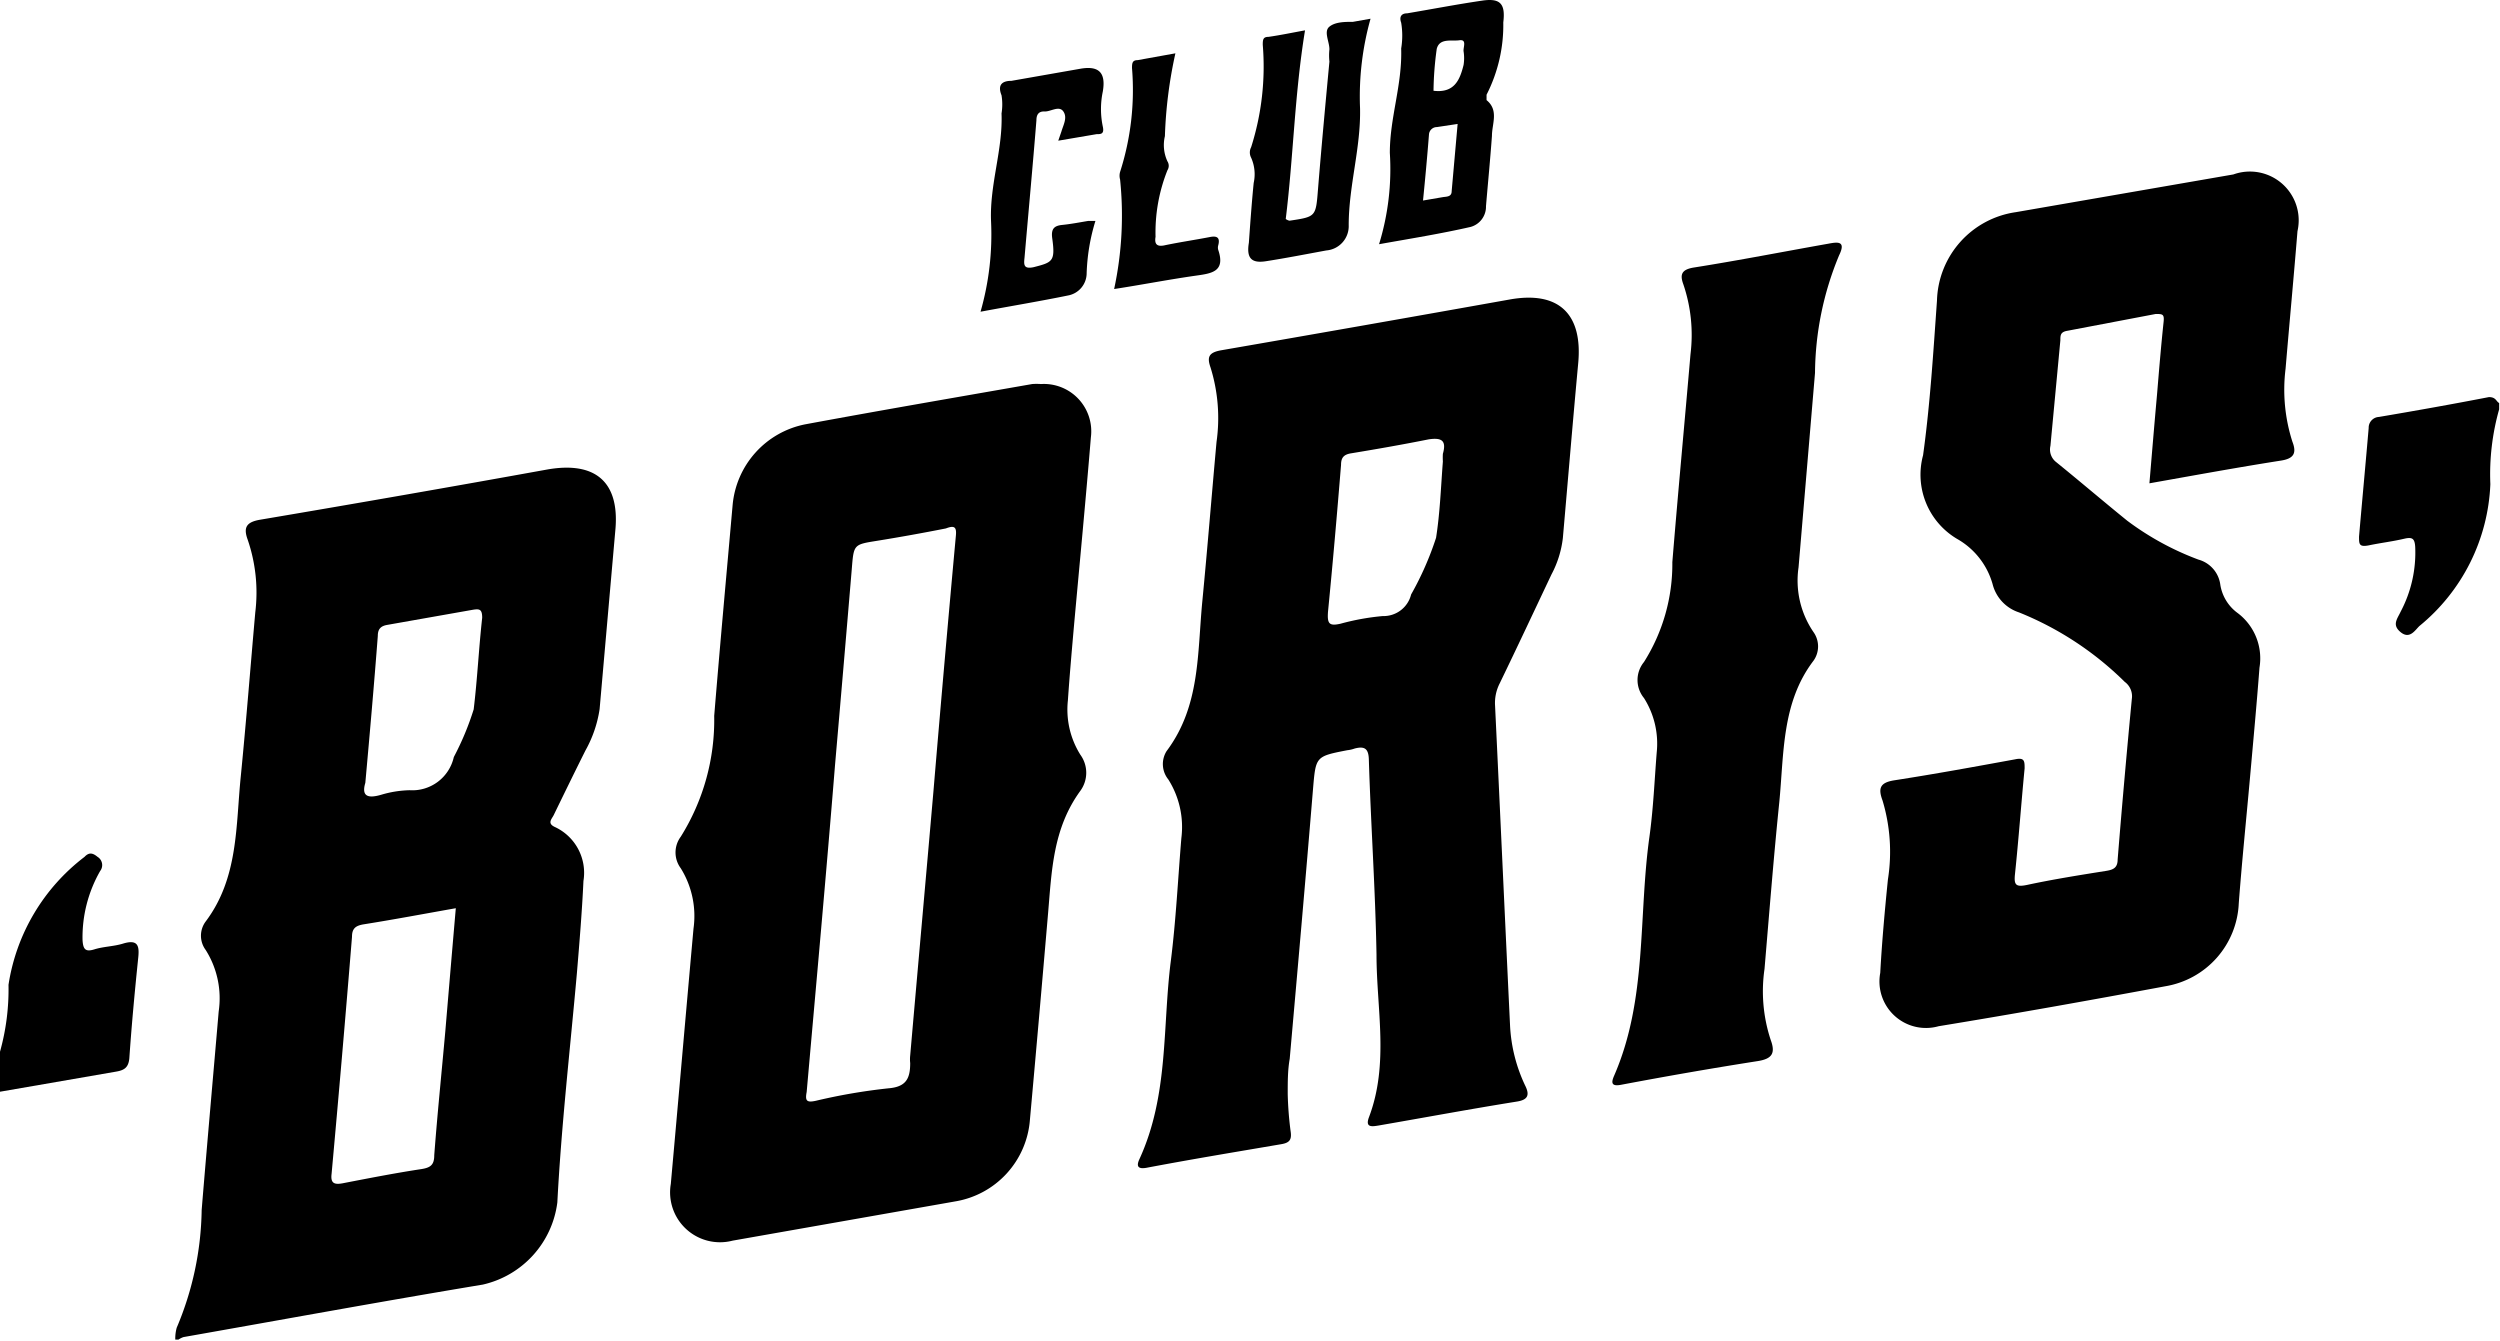
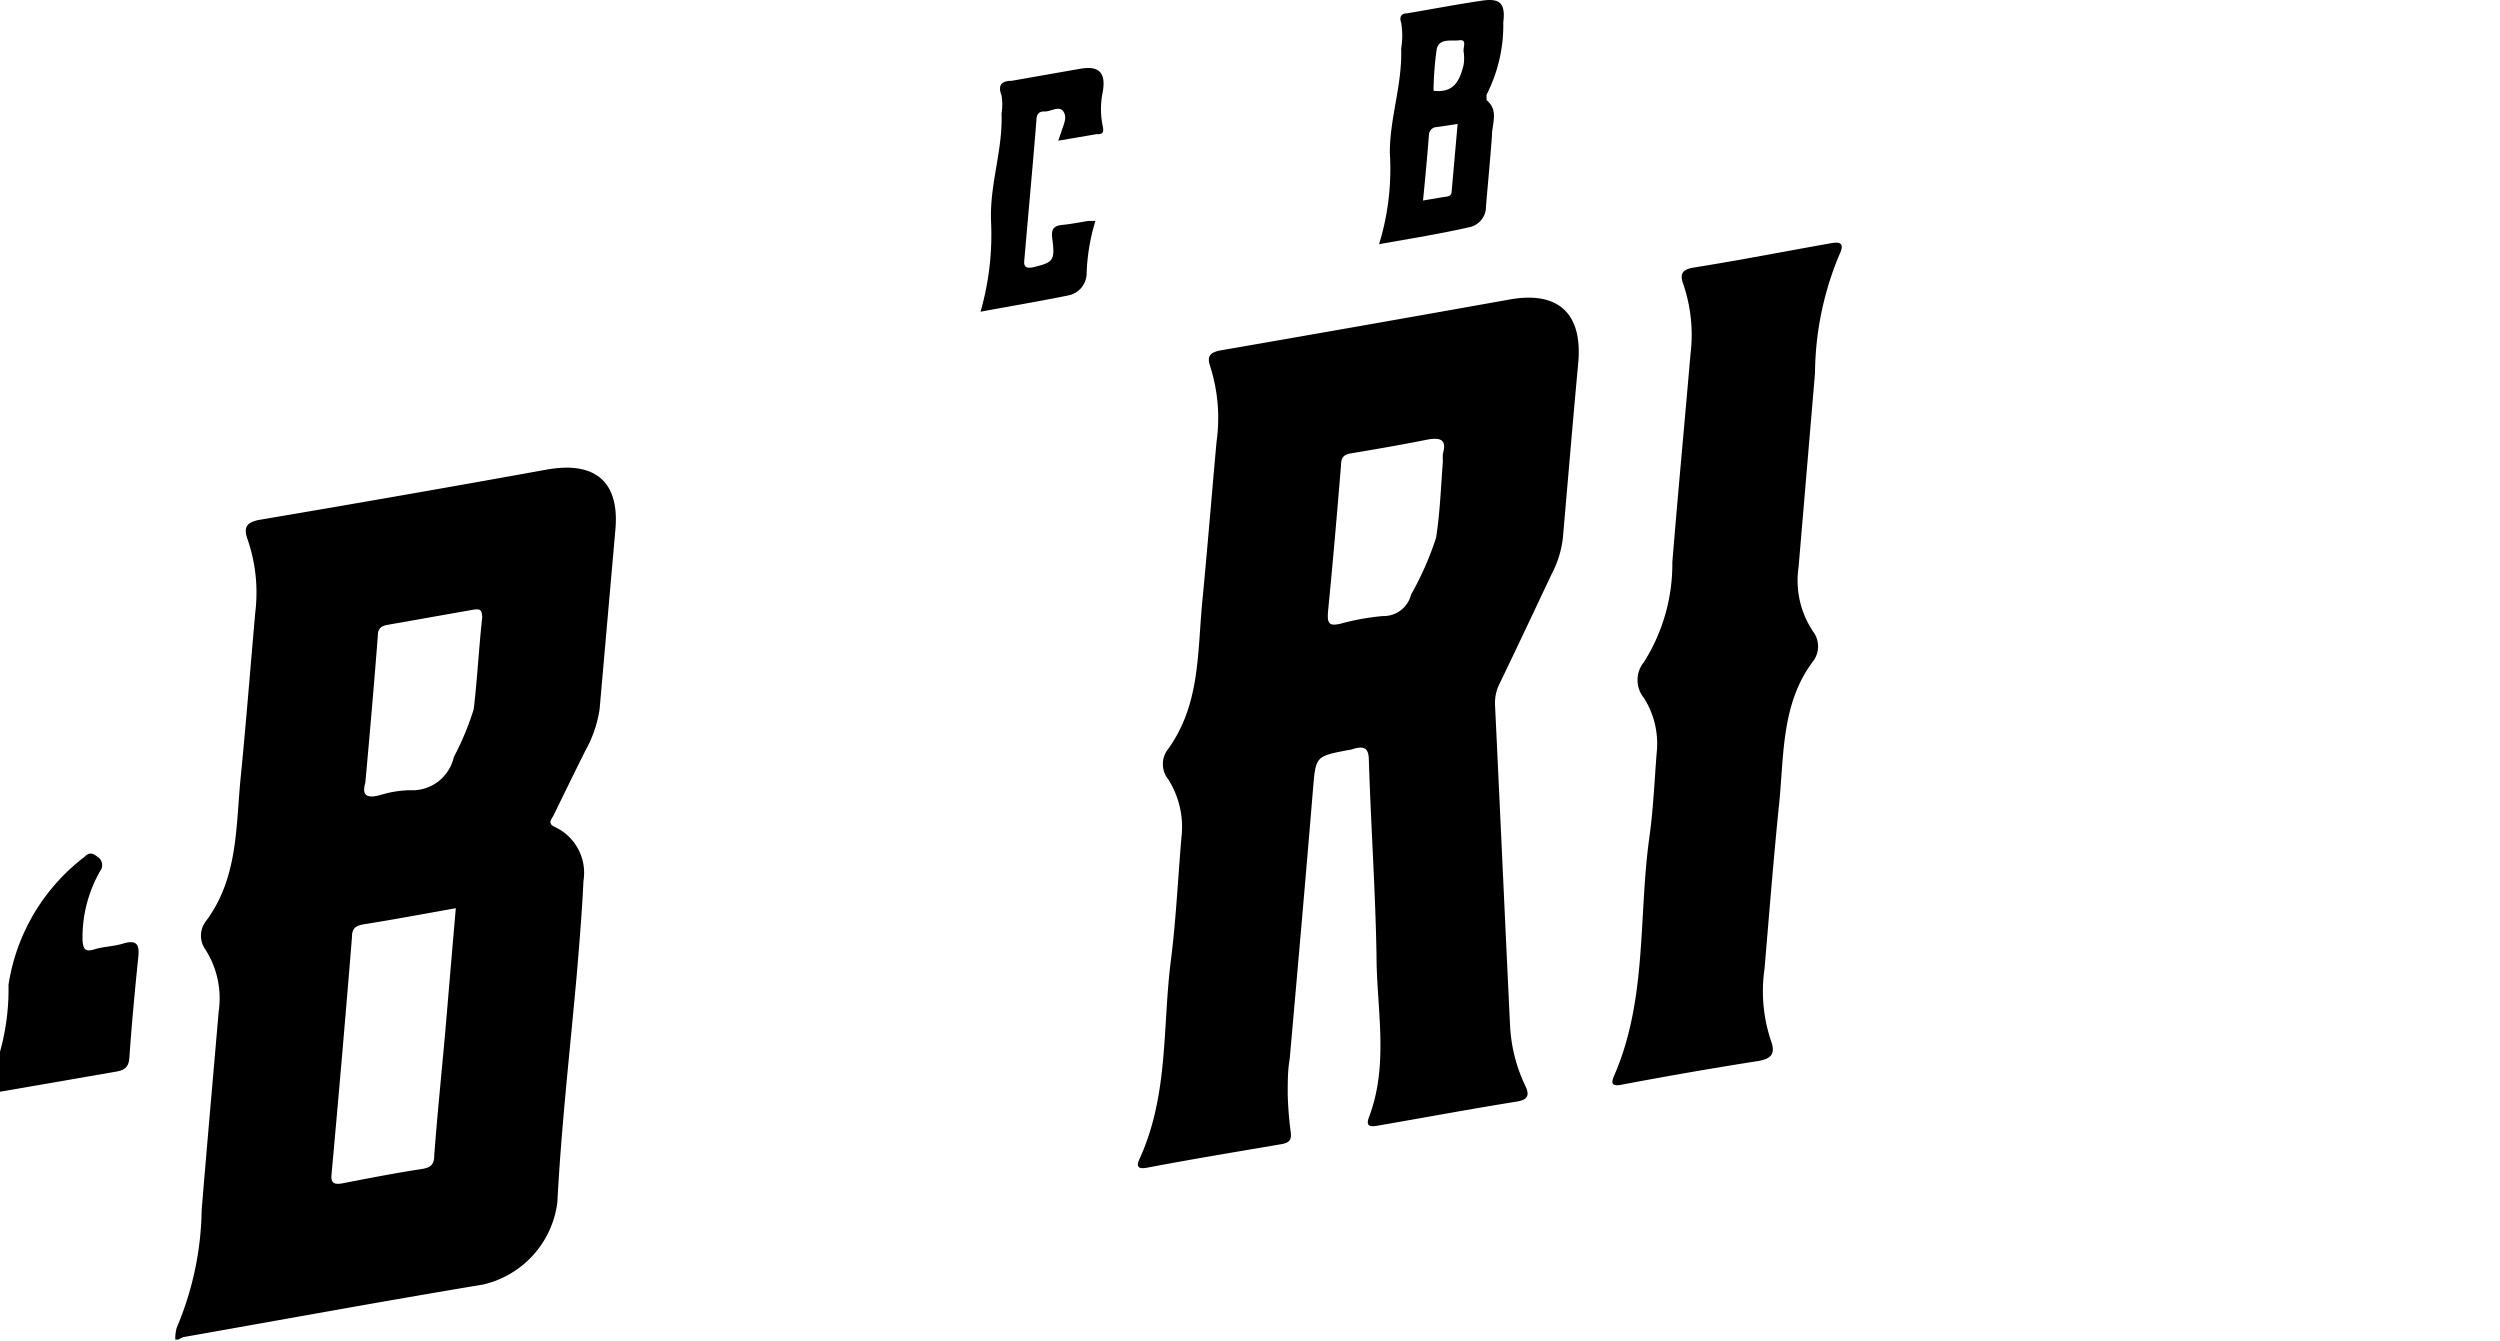
<svg xmlns="http://www.w3.org/2000/svg" viewBox="0 0 88.14 47.27">
  <g id="Capa_2" data-name="Capa 2">
    <g id="Capa_1-2" data-name="Capa 1">
      <path d="M19.31,16.55c-3.37.61-6.75,1.2-10.12,1.77-.49.08-.62.26-.46.7A5.75,5.75,0,0,1,9,21.59c-.17,1.92-.32,3.85-.51,5.77-.18,1.76-.08,3.59-1.24,5.13a.84.84,0,0,0,0,1,3.19,3.19,0,0,1,.46,2.17c-.2,2.34-.41,4.68-.6,7a11,11,0,0,1-.88,4.15,1.42,1.42,0,0,0-.05.42h.11a.76.76,0,0,1,.18-.09c3.52-.62,7-1.26,10.55-1.85a3.41,3.41,0,0,0,2.63-2.9c.14-2.7.45-5.39.69-8.09.09-1.08.18-2.16.23-3.24a1.78,1.78,0,0,0-1-1.9c-.29-.13-.12-.28-.05-.42.37-.76.74-1.52,1.12-2.28A4.27,4.27,0,0,0,21.14,25q.28-3.19.56-6.37C21.83,17,21,16.26,19.31,16.55ZM15.7,36.36c-.13,1.46-.28,2.91-.39,4.37,0,.35-.14.44-.47.49-.92.14-1.84.32-2.77.5-.28.05-.42,0-.38-.33q.38-4.17.72-8.36c0-.28.11-.39.4-.44,1.07-.17,2.13-.37,3.26-.57C15.94,33.52,15.82,34.94,15.7,36.36ZM17,21.78c-.12,1.08-.17,2.16-.3,3.23A9.88,9.88,0,0,1,16,26.69a1.5,1.5,0,0,1-1.56,1.17,3.78,3.78,0,0,0-1,.16c-.48.14-.7.05-.56-.42.16-1.77.31-3.48.44-5.18,0-.24.1-.35.34-.39l3-.53C16.9,21.46,17,21.47,17,21.78Z" />
      <path d="M4.33,33.27c-.33.1-.68.1-1,.2s-.4,0-.42-.33a4.71,4.71,0,0,1,.62-2.43.34.34,0,0,0-.09-.5c-.17-.14-.3-.17-.46,0A7,7,0,0,0,.3,34.72,8.18,8.18,0,0,1,0,37.08v1.41l4.1-.71c.29-.05.43-.15.46-.47.08-1.17.19-2.34.31-3.51C4.92,33.36,4.88,33.1,4.33,33.27Z" />
-       <path d="M87.75,14c-1.29.25-2.58.48-3.88.7a.38.38,0,0,0-.36.39c-.11,1.28-.23,2.56-.34,3.83,0,.26,0,.37.33.31.43-.09.86-.14,1.28-.24.27-.06.35,0,.37.28a4.45,4.45,0,0,1-.51,2.29c-.12.26-.32.47,0,.73s.51-.08.66-.22a6.81,6.81,0,0,0,2.5-5,8.42,8.42,0,0,1,.31-2.64v-.22C88,14.15,88,14,87.75,14Z" />
-       <path d="M37.87,22c.2-2.2.41-4.39.59-6.58a1.67,1.67,0,0,0-1.76-1.88,2.09,2.09,0,0,0-.31,0c-2.68.47-5.36.93-8,1.42a3.19,3.19,0,0,0-2.56,2.84c-.22,2.48-.45,5-.65,7.44A7.76,7.76,0,0,1,24,29.5.93.93,0,0,0,24,30.61a3.19,3.19,0,0,1,.45,2.13c-.27,3-.53,6-.8,9a1.76,1.76,0,0,0,2.18,2l7.83-1.38a3.16,3.16,0,0,0,2.65-2.87q.33-3.65.64-7.28c.13-1.51.17-3,1.14-4.33a1.08,1.08,0,0,0,0-1.27,3,3,0,0,1-.44-1.92C37.71,23.81,37.79,22.91,37.87,22ZM33.7,18.89q-.41,4.47-.79,9c-.27,3.11-.55,6.22-.82,9.32a1.22,1.22,0,0,0,0,.27c0,.54-.14.84-.77.89a20.45,20.45,0,0,0-2.56.44c-.32.07-.38,0-.32-.31.34-3.84.69-7.69,1-11.53q.3-3.45.59-6.9c.07-.87.06-.87.87-1s1.64-.28,2.45-.44C33.66,18.51,33.73,18.59,33.7,18.89Z" />
      <path d="M53.22,10.56q-5.09.91-10.17,1.79c-.44.08-.5.24-.37.61a6,6,0,0,1,.21,2.62c-.17,1.87-.32,3.75-.5,5.61s-.07,3.7-1.26,5.29a.86.86,0,0,0,.06,1,3.14,3.14,0,0,1,.46,2.07c-.12,1.44-.19,2.89-.37,4.32-.3,2.33-.07,4.74-1.11,7-.11.24-.06.36.26.3,1.58-.3,3.16-.56,4.74-.83.3-.05.38-.16.33-.47a12.11,12.11,0,0,1-.1-1.3c0-.45,0-.84.07-1.24.28-3.16.56-6.33.82-9.49.1-1.17.08-1.17,1.21-1.39a1.1,1.1,0,0,0,.26-.06c.35-.09.49,0,.5.39.07,2.29.23,4.58.27,6.88,0,1.91.45,3.85-.27,5.74-.13.36.11.32.35.28,1.62-.28,3.23-.58,4.85-.84.41-.06.48-.23.31-.57a5.56,5.56,0,0,1-.53-2.08c-.18-3.77-.35-7.54-.53-11.31a1.52,1.52,0,0,1,.16-.78c.62-1.28,1.22-2.56,1.83-3.85a3.61,3.61,0,0,0,.4-1.28c.18-2.05.35-4.1.54-6.15C55.81,11.05,54.94,10.25,53.22,10.56ZM50.87,16a2.28,2.28,0,0,0,0,.27h0c-.07.9-.1,1.8-.24,2.69a10.94,10.94,0,0,1-.88,2,1,1,0,0,1-1,.76,8.48,8.48,0,0,0-1.49.27c-.4.09-.47,0-.44-.42.17-1.73.32-3.46.46-5.18,0-.26.1-.37.37-.41.91-.15,1.82-.31,2.72-.49C50.84,15.42,51,15.54,50.87,16Z" />
-       <path d="M81,8.15a1.72,1.72,0,0,0-2.26-2L71.07,7.48a3.24,3.24,0,0,0-2.78,3.12c-.13,1.82-.24,3.64-.49,5.45A2.63,2.63,0,0,0,69,19a2.66,2.66,0,0,1,1.25,1.59,1.41,1.41,0,0,0,.93,1,11.29,11.29,0,0,1,3.73,2.45.63.63,0,0,1,.25.6q-.27,2.82-.5,5.66c0,.29-.15.36-.38.4-.94.15-1.89.3-2.82.5-.39.08-.46,0-.42-.38.13-1.24.22-2.49.34-3.73,0-.25,0-.39-.33-.32-1.42.26-2.84.52-4.26.74-.51.08-.58.28-.42.71a6.27,6.27,0,0,1,.19,2.79c-.11,1.09-.21,2.19-.27,3.29a1.64,1.64,0,0,0,2.06,1.88c2.69-.44,5.37-.92,8-1.41a3.1,3.1,0,0,0,2.58-2.92c.11-1.46.26-2.92.39-4.37s.24-2.63.34-3.94a2,2,0,0,0-.76-1.92,1.53,1.53,0,0,1-.62-1,1.06,1.06,0,0,0-.77-.89A10,10,0,0,1,75,18.36c-.84-.68-1.67-1.39-2.51-2.07a.56.56,0,0,1-.2-.57L72.64,12c0-.18,0-.3.26-.34L76,11.07c.24,0,.31,0,.28.28-.09.85-.16,1.69-.23,2.54-.09,1-.18,2.08-.27,3.15,1.58-.28,3.1-.56,4.63-.8.46-.07.57-.26.41-.67A6,6,0,0,1,80.58,13C80.72,11.35,80.87,9.75,81,8.15Z" />
      <path d="M64.47,8.59c-1.58.28-3.16.59-4.74.84-.45.07-.51.25-.38.6a5.55,5.55,0,0,1,.25,2.46c-.21,2.44-.44,4.88-.64,7.33a6.47,6.47,0,0,1-1,3.52,1,1,0,0,0,0,1.27,3,3,0,0,1,.45,1.91c-.08,1-.12,2-.26,3-.39,2.8-.07,5.71-1.24,8.4-.11.25-.11.4.27.32,1.59-.3,3.19-.58,4.79-.83.51-.08.63-.28.46-.74a5.47,5.47,0,0,1-.22-2.51c.17-2,.32-3.92.52-5.87.17-1.73.08-3.52,1.21-5a.87.87,0,0,0,0-1A3.22,3.22,0,0,1,63.41,20q.29-3.42.58-6.85A11,11,0,0,1,64.84,9C65.09,8.49,64.79,8.53,64.47,8.59Z" />
      <path d="M51.85,8a.74.74,0,0,0,.54-.73c.07-.83.15-1.65.21-2.48,0-.43.25-.9-.19-1.26,0,0,0-.14,0-.19A5.4,5.4,0,0,0,53,.79c.08-.65-.1-.86-.73-.77-.89.13-1.77.3-2.66.45-.19,0-.29.11-.21.33a2.78,2.78,0,0,1,0,.91C49.44,3,49,4.13,49,5.39a9,9,0,0,1-.38,3.22C49.74,8.41,50.8,8.24,51.85,8Zm-1.2-6.26c.09-.41.52-.28.8-.32s.13.25.15.39a1.54,1.54,0,0,1,0,.48c-.13.52-.32,1-1.06.91A11.48,11.48,0,0,1,50.65,1.75Zm-.27,3a.28.28,0,0,1,.28-.26l.73-.11-.21,2.37c0,.2-.17.19-.31.21l-.7.12C50.25,6.27,50.32,5.51,50.38,4.74Z" />
-       <path d="M44.63,9.21c.71-.11,1.42-.25,2.13-.38a.86.86,0,0,0,.79-.89c0-1.39.43-2.72.4-4.12A10.12,10.12,0,0,1,48.32.66L47.7.77c-.28,0-.62,0-.83.17s0,.52,0,.8a2,2,0,0,0,0,.43c-.14,1.49-.28,3-.4,4.47-.08,1-.06,1-1,1.14,0,0-.06,0-.14-.06.27-2.18.31-4.39.68-6.65-.44.08-.87.17-1.29.23-.19,0-.2.1-.2.28a9.38,9.38,0,0,1-.41,3.61.4.4,0,0,0,0,.37,1.43,1.43,0,0,1,.09.89c-.07.7-.12,1.41-.17,2.11C43.94,9.1,44.12,9.29,44.63,9.21Z" />
      <path d="M38.11,2.42l-2.45.43c-.29,0-.51.11-.35.51a2,2,0,0,1,0,.64c.05,1.28-.42,2.49-.37,3.79a9.89,9.89,0,0,1-.37,3.2c1.07-.2,2.1-.37,3.12-.58a.8.8,0,0,0,.62-.74,7,7,0,0,1,.31-1.88l-.26,0c-.3.05-.61.11-.91.14s-.4.15-.35.49c.11.8,0,.83-.66,1-.34.07-.35-.07-.32-.33.14-1.62.29-3.23.42-4.85,0-.2.08-.32.29-.31s.51-.22.66,0,0,.47-.07.71l-.11.32,1.35-.23c.15,0,.28,0,.22-.27a3,3,0,0,1,0-1.23C39,2.54,38.72,2.32,38.11,2.42Z" />
-       <path d="M42.15,9.72c.57-.08,1.06-.14.8-.91a.29.29,0,0,1,0-.16c.08-.3-.07-.34-.31-.29-.52.1-1,.17-1.54.28-.28.07-.41,0-.36-.29A5.92,5.92,0,0,1,41.16,6a.29.29,0,0,0,0-.31,1.36,1.36,0,0,1-.09-.89,15.77,15.77,0,0,1,.37-2.92l-1.33.24c-.19,0-.2.11-.2.28a9.44,9.44,0,0,1-.42,3.66.49.49,0,0,0,0,.27,12.34,12.34,0,0,1-.21,3.86C40.2,10.05,41.17,9.86,42.15,9.72Z" />
    </g>
  </g>
</svg>